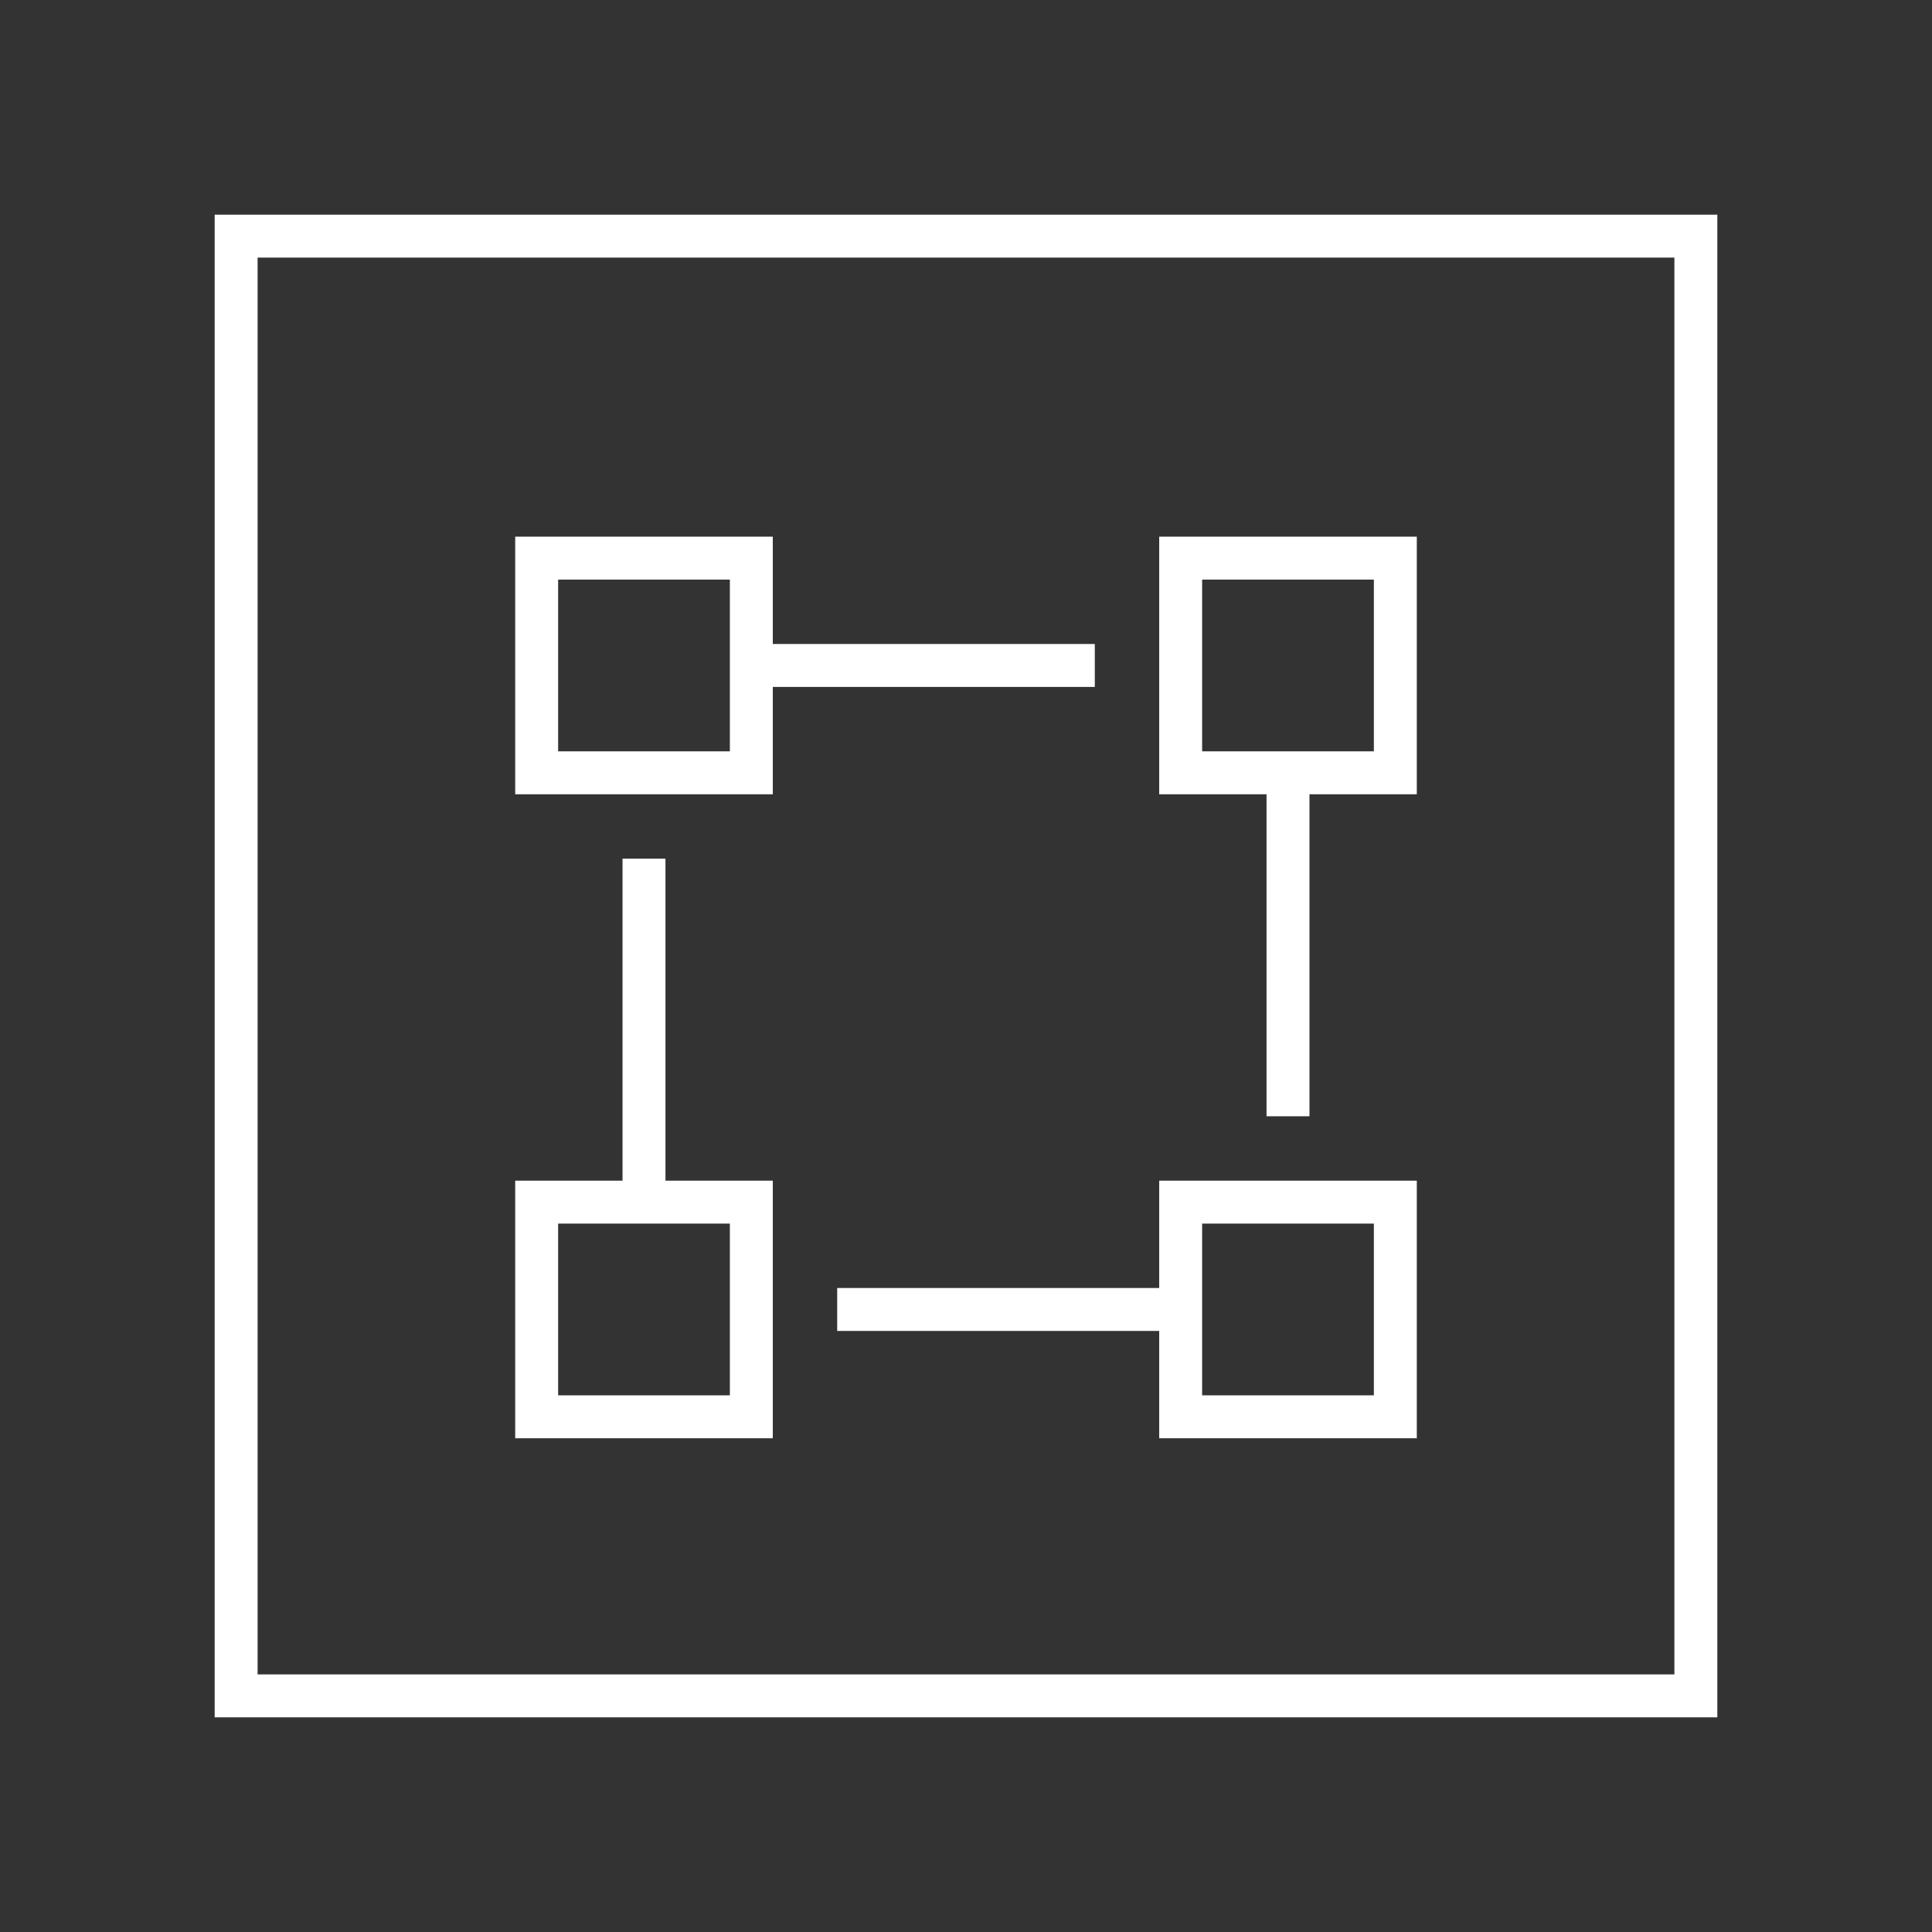
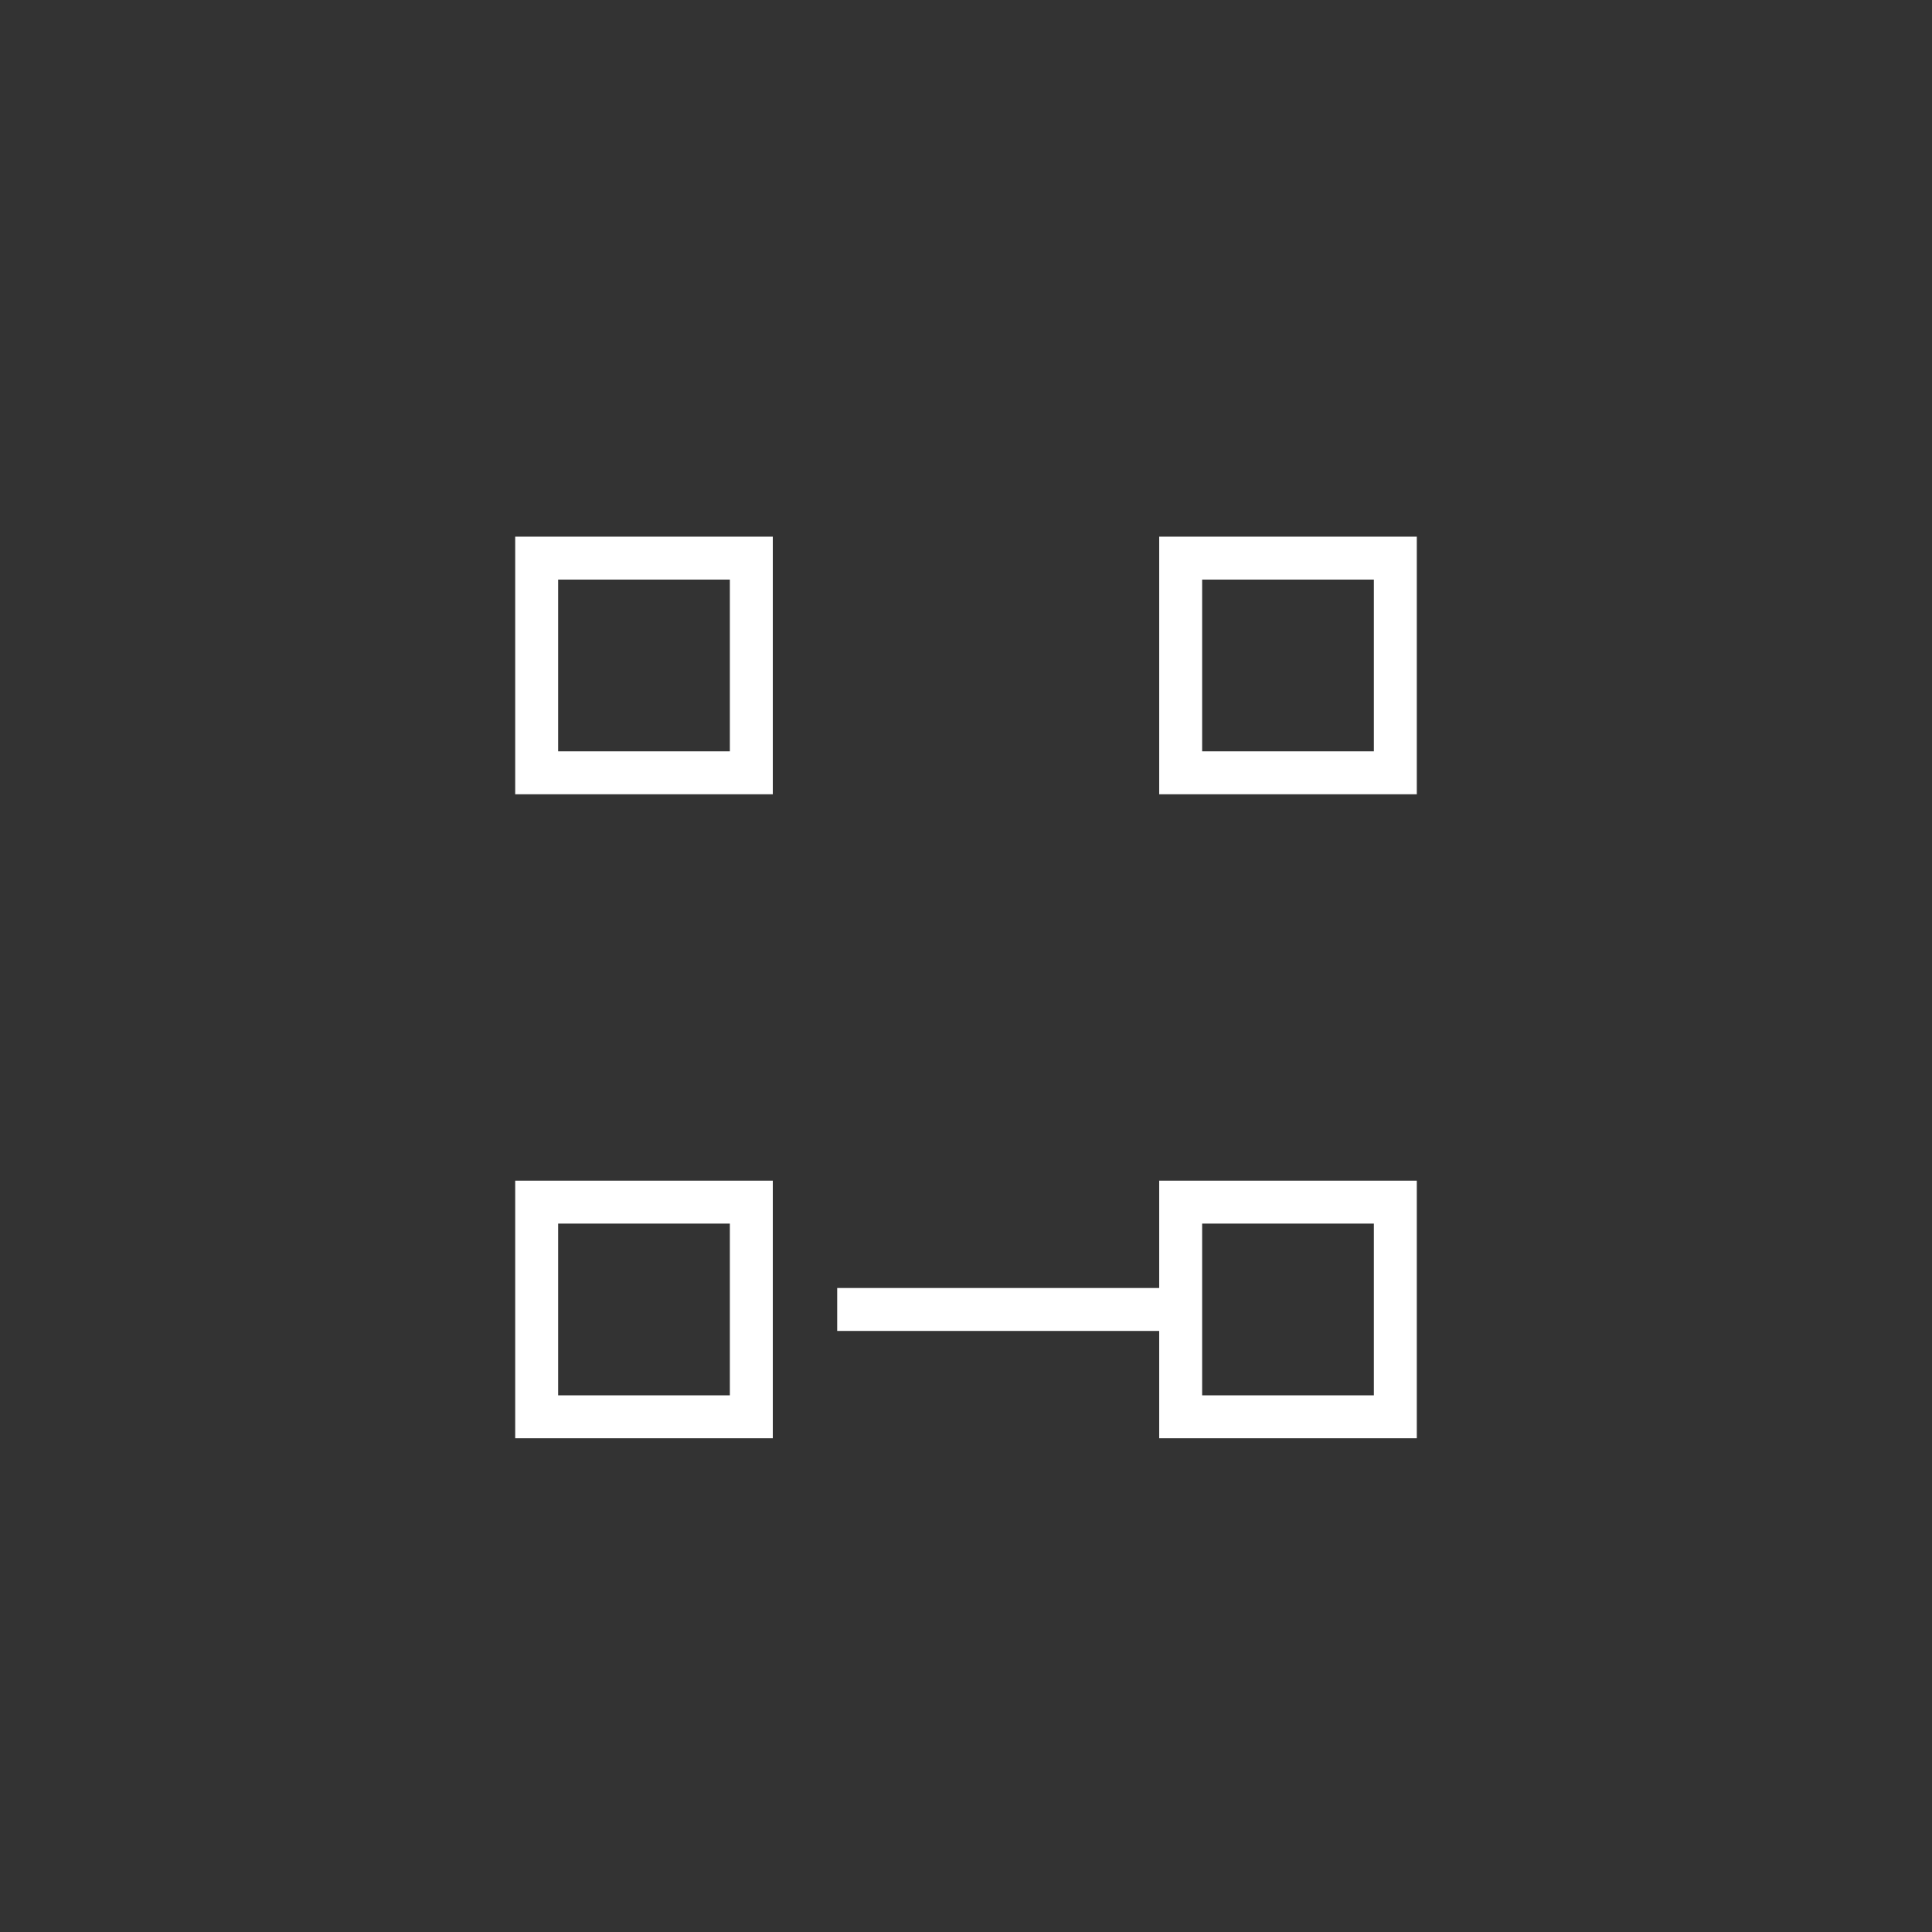
<svg xmlns="http://www.w3.org/2000/svg" width="90" height="90" viewBox="0 0 90 90" fill="none">
  <rect x="0" y="0" width="90" height="90" fill="#333333" stroke="none" />
-   <rect x="11" y="11" width="68" height="68" stroke="white" stroke-width="2" />
  <rect x="25" y="26" width="10" height="10" stroke="white" stroke-width="2" />
  <rect x="25" y="56" width="10" height="10" stroke="white" stroke-width="2" />
  <rect x="55" y="26" width="10" height="10" stroke="white" stroke-width="2" />
  <rect x="55" y="56" width="10" height="10" stroke="white" stroke-width="2" />
-   <path d="M60 52L60 36" stroke="white" stroke-width="2" />
-   <path d="M30 56L30 40" stroke="white" stroke-width="2" />
-   <path d="M51 31L35 31" stroke="white" stroke-width="2" />
  <path d="M55 61L39 61" stroke="white" stroke-width="2" />
</svg>